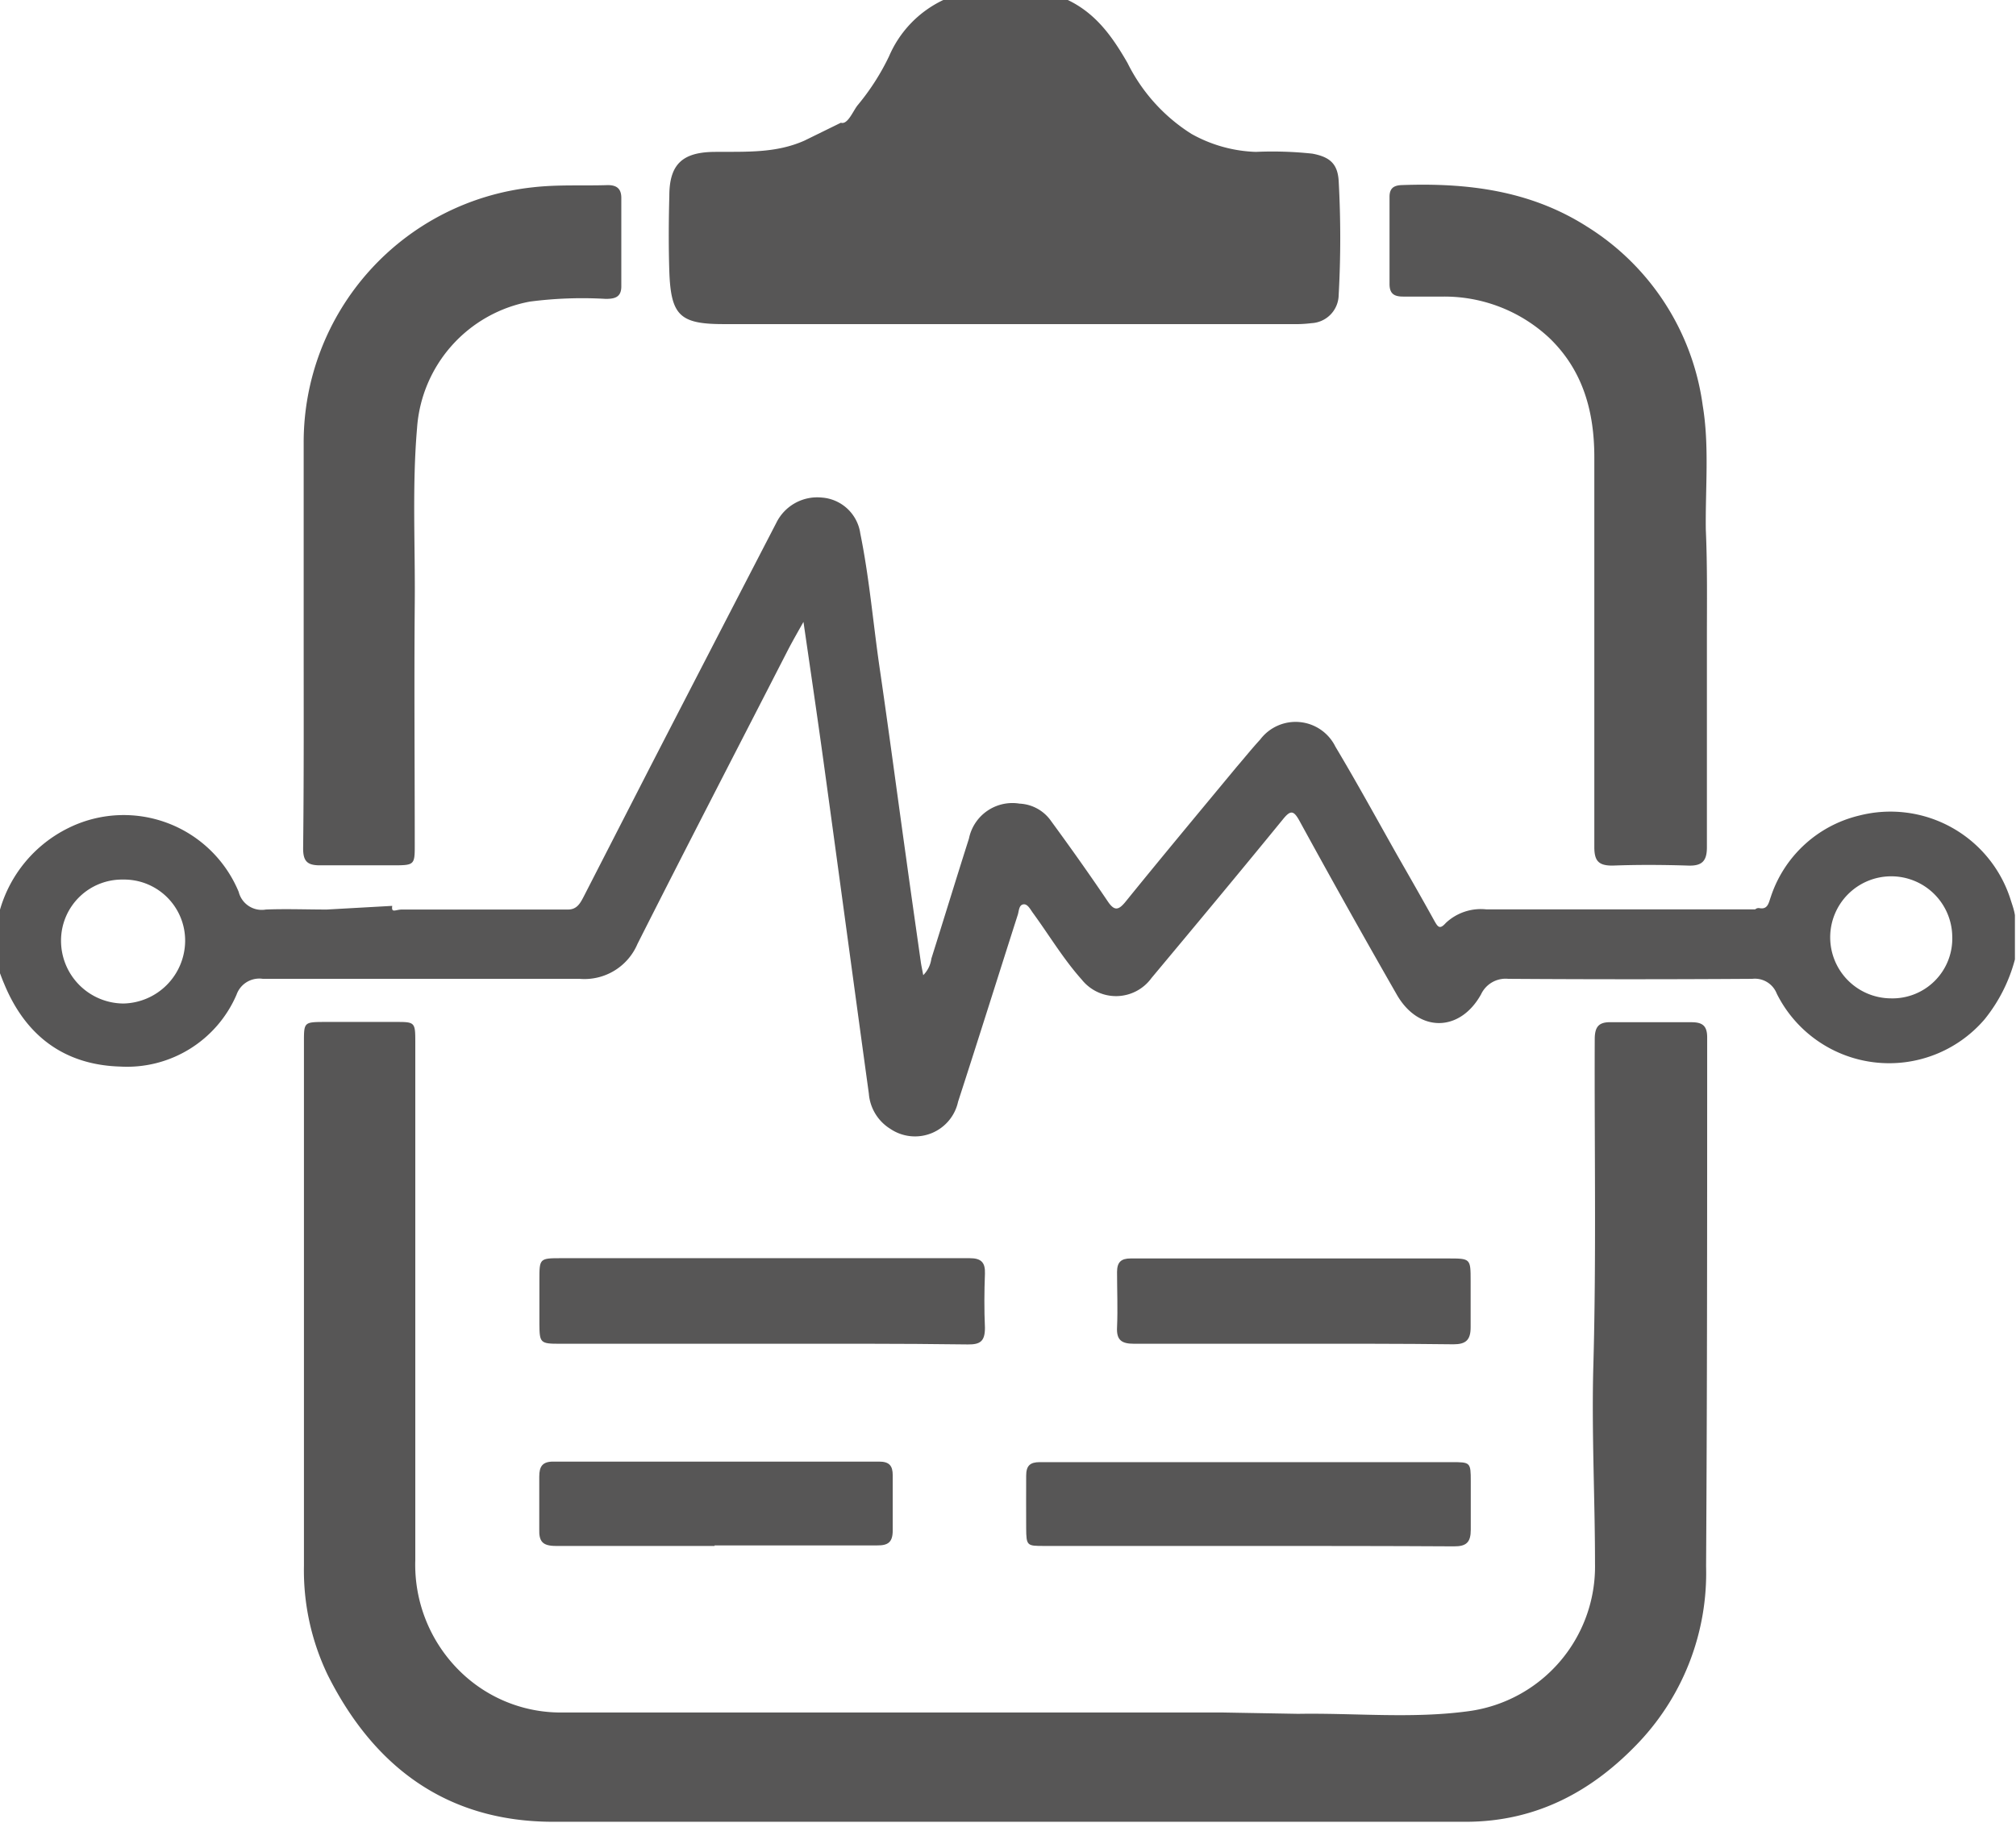
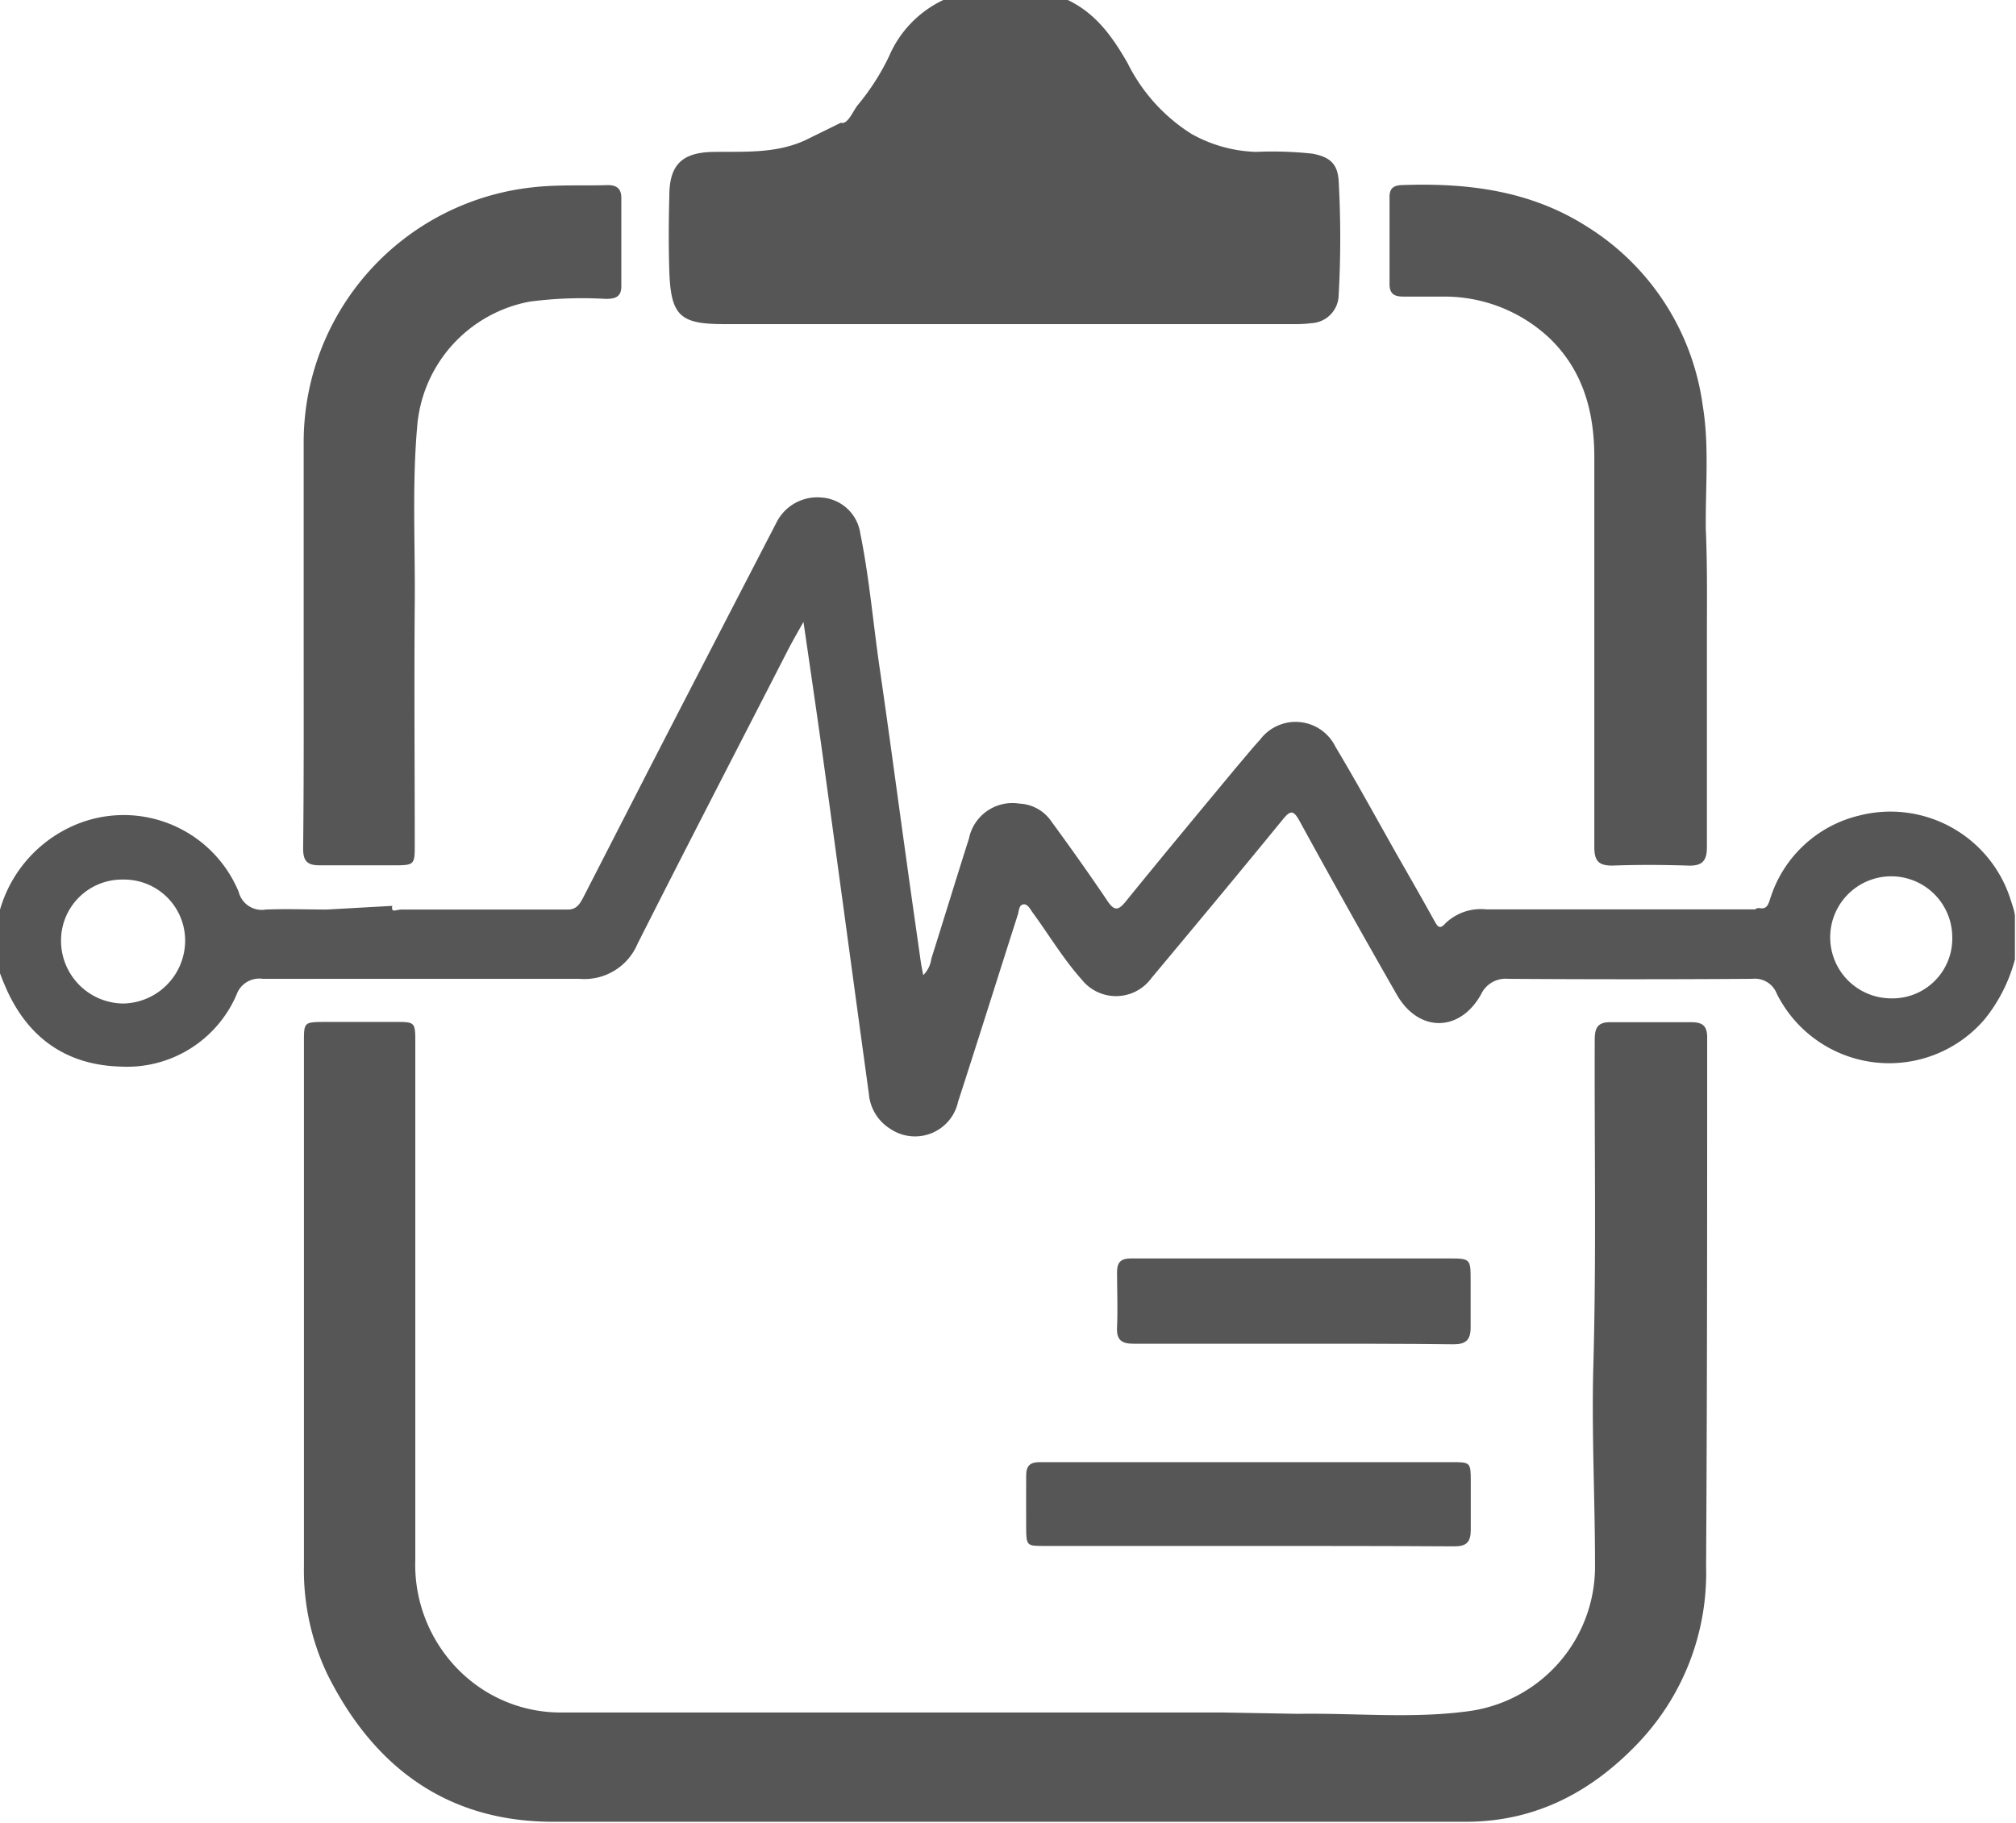
<svg xmlns="http://www.w3.org/2000/svg" viewBox="0 0 148.64 134.45">
  <defs>
    <style>.cls-1{fill:#575656;}</style>
  </defs>
  <g id="Capa_2" data-name="Capa 2">
    <g id="Capa_1-2" data-name="Capa 1">
      <path class="cls-1" d="M62,9.05c.51.17.91-.91,1.25-1.31a17.28,17.28,0,0,0,2.3-3.59,8.13,8.13,0,0,1,4-4.15h9.18c2.09,1,3.3,2.73,4.4,4.64a13,13,0,0,0,4.71,5.23,10.37,10.37,0,0,0,4.75,1.33,27.64,27.64,0,0,1,4.17.13c1.28.24,1.86.74,1.94,2a76.65,76.65,0,0,1,0,8.44,2.11,2.11,0,0,1-2,2.06,9.72,9.72,0,0,1-1.43.07H53.35c-3.21,0-3.88-.63-4-3.85-.06-1.87-.05-3.74,0-5.61,0-2.36,1-3.22,3.34-3.24s4.5.11,6.62-.83" />
      <path class="cls-1" d="M22.39,47c0-4.79,0-9.58,0-14.36A18.91,18.91,0,0,1,39.31,13.81c1.84-.21,3.67-.1,5.5-.16.67,0,1,.27,1,.95,0,2.18,0,4.35,0,6.52,0,.81-.5.92-1.15.92a29.85,29.85,0,0,0-5.59.2,10.2,10.2,0,0,0-8.32,9.32c-.37,4.31-.13,8.62-.17,12.93-.05,6,0,12,0,17.94,0,1.3-.07,1.37-1.39,1.38-1.86,0-3.73,0-5.6,0-.92,0-1.24-.29-1.24-1.24C22.41,57.39,22.39,52.19,22.39,47Z" />
      <path class="cls-1" d="M125.85,47.2c0,5.1,0,10.2,0,15.29,0,1-.36,1.37-1.36,1.34-1.87-.06-3.74-.07-5.61,0-1,0-1.33-.33-1.33-1.36,0-9.58,0-19.16,0-28.75,0-3.34-.82-6.4-3.32-8.8a11.32,11.32,0,0,0-7.78-3.05c-1,0-2,0-3,0-.67,0-1-.22-1-.93q0-3.21,0-6.42c0-.61.28-.84.86-.87,4.84-.18,9.5.38,13.7,3.06a18.45,18.45,0,0,1,8.53,13.18c.5,3,.19,6.1.23,9.16C125.89,41.77,125.85,44.48,125.85,47.2Z" />
      <path class="cls-1" d="M95.72,126.38c4.17-.07,8.37.37,12.52-.19a10.76,10.76,0,0,0,9.36-10.88c0-4.89-.26-9.78-.12-14.67.22-8,.07-16,.1-24,0-.91.28-1.29,1.22-1.26,2,0,3.94,0,5.91,0,.81,0,1.16.26,1.16,1.12,0,13,0,26-.08,39a18.17,18.17,0,0,1-4.9,12.92c-3.47,3.69-7.64,5.92-12.83,5.92H74.22c-11.14,0-22.29,0-33.43,0-7.8,0-13.19-4-16.61-10.79a17.81,17.81,0,0,1-1.77-8.1q0-19.36,0-38.73c0-1.31.05-1.35,1.4-1.36h5.5c1.27,0,1.31.06,1.31,1.45q0,19.11,0,38.22a11,11,0,0,0,3.49,8.4,10.59,10.59,0,0,0,7.44,2.85c16.18,0,32.35,0,48.52,0" />
-       <path class="cls-1" d="M56.09,99.09H41.21c-1.37,0-1.43-.08-1.44-1.44,0-1.09,0-2.17,0-3.26,0-1.58,0-1.61,1.58-1.61H64.68c2.27,0,4.55,0,6.82,0,.84,0,1.15.31,1.12,1.14-.05,1.32-.06,2.65,0,4,0,1-.36,1.23-1.26,1.22C66.27,99.07,61.18,99.09,56.09,99.09Z" />
      <path class="cls-1" d="M92.06,114H77c-1.28,0-1.33,0-1.34-1.31s0-2.58,0-3.87c0-.74.29-1,1-1,1.7,0,3.4,0,5.09,0H107c1.41,0,1.44,0,1.44,1.41,0,1.19,0,2.38,0,3.57,0,.92-.31,1.24-1.25,1.23C102.18,114,97.12,114,92.06,114Z" />
      <path class="cls-1" d="M95.41,99.09c-3.93,0-7.87,0-11.8,0-.92,0-1.3-.27-1.25-1.22.06-1.36,0-2.72,0-4.07,0-.73.3-1,1-1,4.18,0,8.35,0,12.52,0,3.63,0,7.26,0,10.88,0,1.65,0,1.67,0,1.67,1.62,0,1.15,0,2.31,0,3.46,0,.93-.35,1.25-1.26,1.25C103.28,99.08,99.35,99.09,95.41,99.09Z" />
-       <path class="cls-1" d="M52.7,114c-3.9,0-7.81,0-11.71,0-1,0-1.26-.34-1.23-1.25,0-1.28,0-2.58,0-3.87,0-.75.24-1.11,1.06-1.1q12,0,24,0c.75,0,1,.31,1,1,0,1.36,0,2.72,0,4.08,0,.86-.34,1.11-1.15,1.1-4,0-8,0-12,0Z" />
      <path class="cls-1" d="M148.21,66.24a9.29,9.29,0,0,0-11.13-6.1,9.09,9.09,0,0,0-6.52,6c-.15.41-.21.94-.82.83a.37.37,0,0,0-.33.09v0h-4c0-.06,0-.08,0,0H123c-4.47,0-8.93,0-13.4,0a3.77,3.77,0,0,0-3,1c-.45.51-.59.29-.84-.15-.89-1.61-1.8-3.2-2.71-4.79-1.52-2.69-3-5.4-4.59-8.06a3.27,3.27,0,0,0-5.55-.52c-.6.65-1.15,1.34-1.72,2-2.75,3.32-5.51,6.63-8.24,10-.51.61-.81.62-1.28-.08-1.35-2-2.77-4-4.17-5.91a3,3,0,0,0-2.33-1.29,3.27,3.27,0,0,0-3.73,2.58c-.94,2.95-1.84,5.9-2.77,8.85a2.1,2.1,0,0,1-.6,1.22c-.07-.39-.13-.65-.17-.91-.36-2.55-.73-5.11-1.08-7.66-.67-4.78-1.3-9.56-2-14.33-.46-3.23-.74-6.48-1.39-9.67a3.09,3.09,0,0,0-2.85-2.65,3.36,3.36,0,0,0-3.34,1.86q-4.66,9-9.3,18l-4.88,9.52c-.26.5-.5,1-1.18,1-4.08,0-8.16,0-12.24,0-.49,0-.8.29-.72-.27l-4.83.27c-1.5,0-3-.06-4.49,0a1.75,1.75,0,0,1-2-1.3A9.18,9.18,0,0,0,5,61.08a9.71,9.71,0,0,0-5,6v4.69c.1.26.19.51.3.76,1.57,3.83,4.42,6,8.57,6.12a8.79,8.79,0,0,0,8.57-5.3,1.78,1.78,0,0,1,1.94-1.17c7.78,0,15.56,0,23.34,0A4.25,4.25,0,0,0,47,69.61C50.64,62.4,54.36,55.22,58.06,48c.35-.68.73-1.34,1.18-2.14.51,3.51,1,6.83,1.46,10.16,1.13,8.21,2.23,16.41,3.36,24.62a3.36,3.36,0,0,0,1.58,2.6,3.25,3.25,0,0,0,5-2c1.49-4.59,2.93-9.19,4.4-13.78.09-.28.08-.71.4-.77s.52.36.71.62c1.2,1.64,2.25,3.41,3.61,4.93a3.23,3.23,0,0,0,5.14-.12c3.24-3.88,6.48-7.77,9.68-11.69.57-.71.8-.68,1.23.1Q99.35,67,103,73.37c1.61,2.78,4.64,2.76,6.2-.05a2,2,0,0,1,2-1.14q9,.06,18,0a1.73,1.73,0,0,1,1.8,1.09,9.26,9.26,0,0,0,15.32,1.9,11.79,11.79,0,0,0,2.24-4.42V67.49C148.5,67.07,148.34,66.66,148.21,66.24ZM9.1,74a4.63,4.63,0,0,1-4.6-4.69,4.5,4.5,0,0,1,4.58-4.45,4.5,4.5,0,0,1,4.57,4.59A4.65,4.65,0,0,1,9.1,74Zm130.31-.38a4.5,4.5,0,1,1,4.53-4.57A4.41,4.41,0,0,1,139.41,73.62Z" />
    </g>
  </g>
</svg>